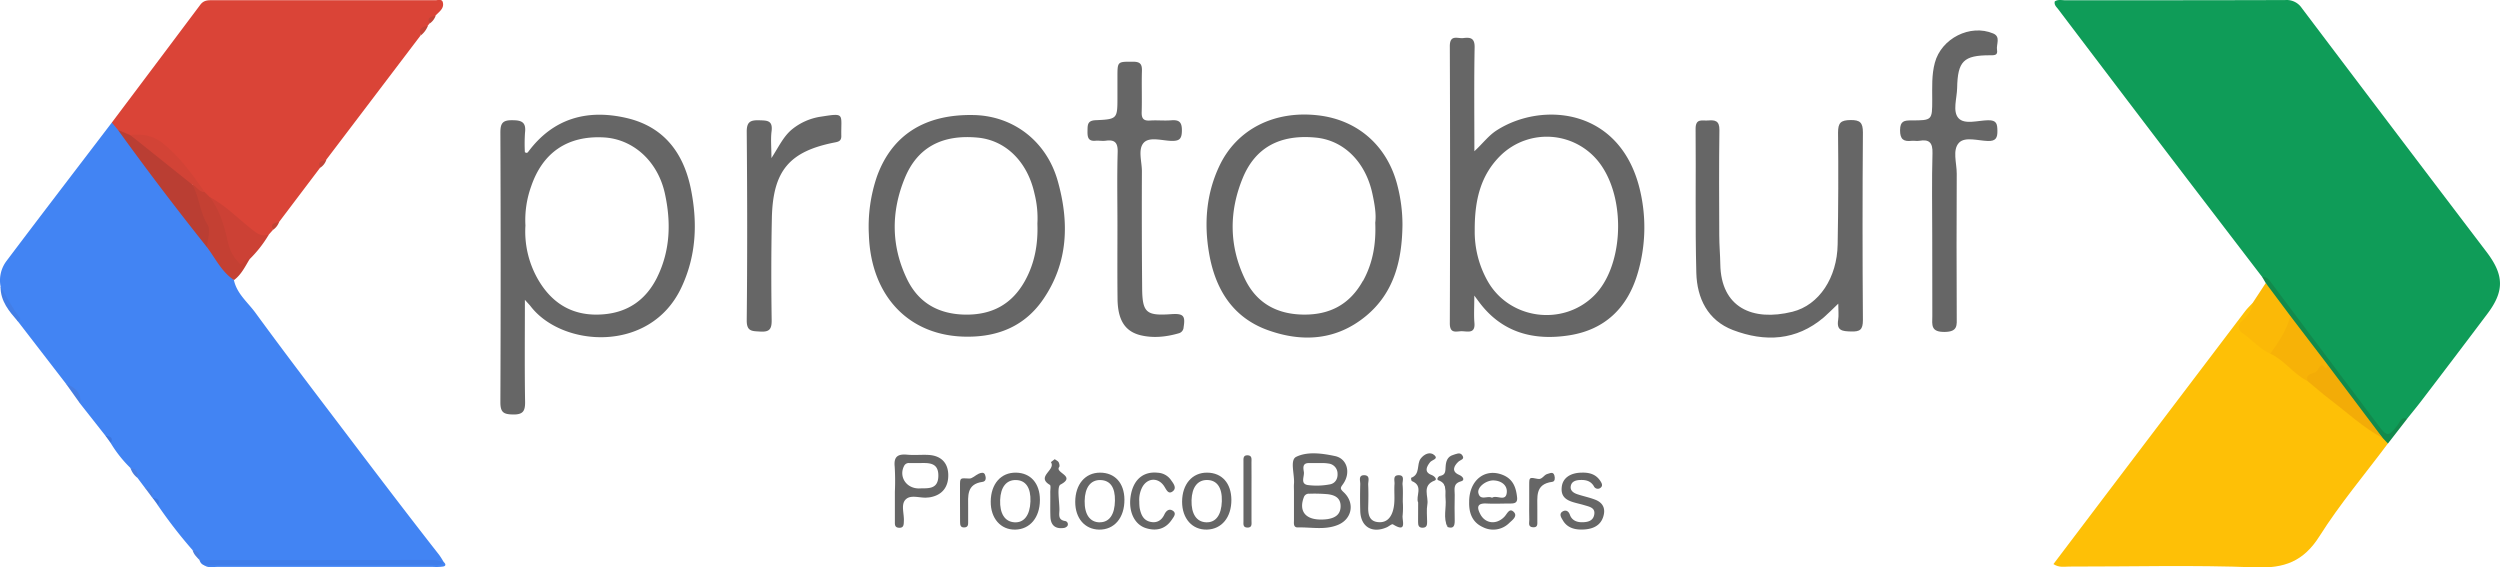
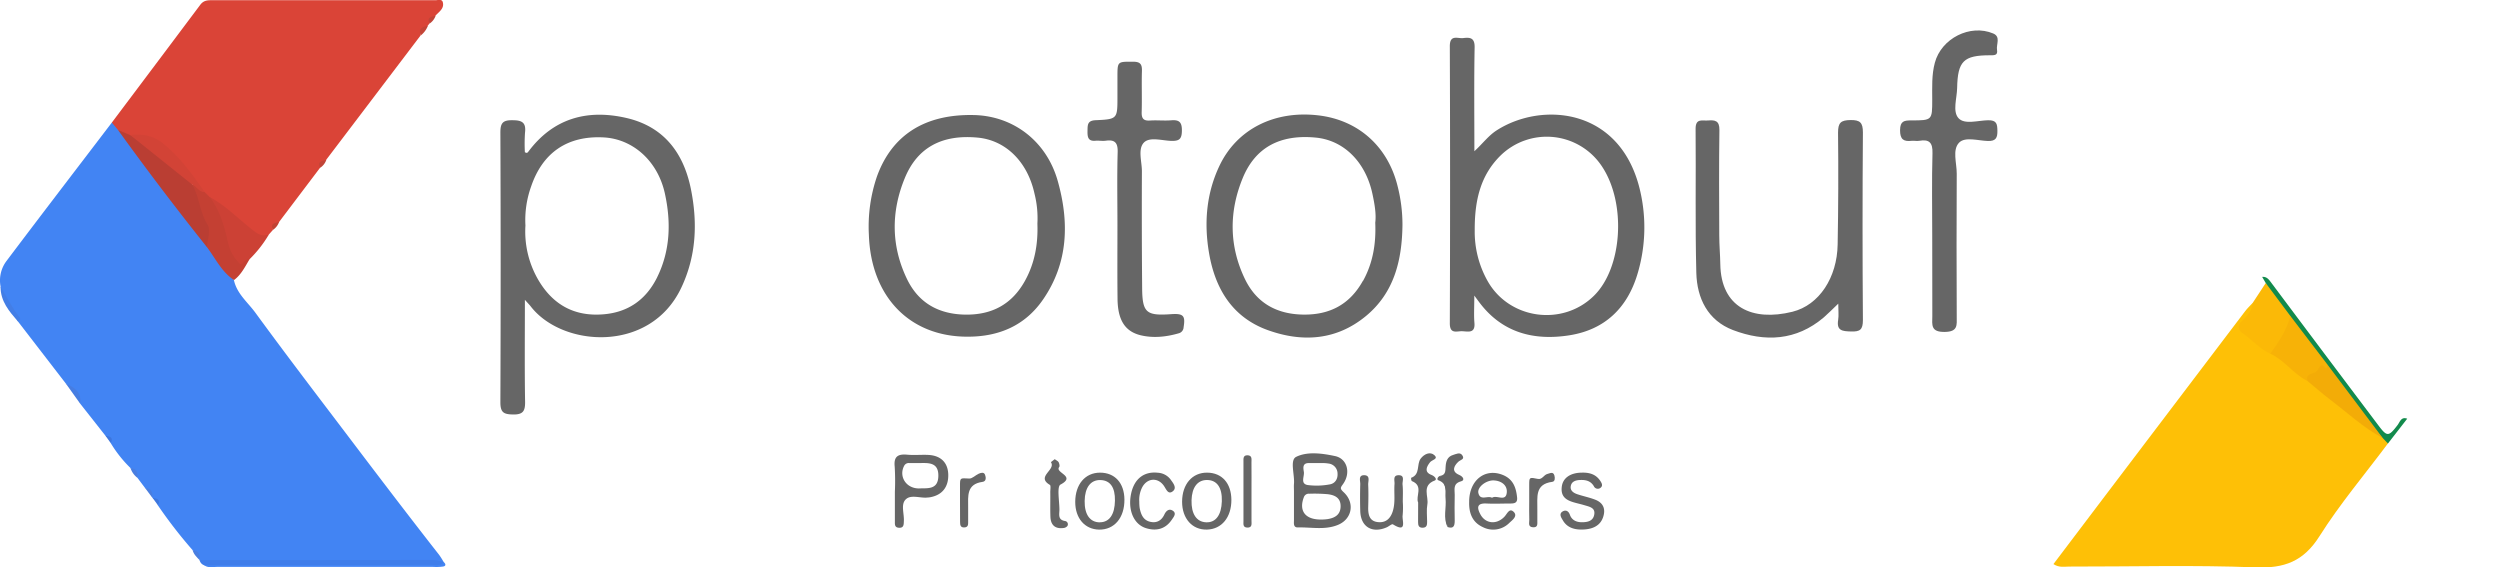
<svg xmlns="http://www.w3.org/2000/svg" viewBox="0 0 1005.78 228.3">
  <defs>
    <style>.cls-1{fill:#0f9c58;}.cls-2{fill:#4284f3;}.cls-3{fill:#fec006;}.cls-4{fill:#da4437;}.cls-5{fill:#666;}.cls-6{fill:#fbb907;}.cls-7{fill:#c44033;}.cls-8{fill:#cc4135;}.cls-9{fill:#3f7dea;}.cls-10{fill:#128a4c;}.cls-11{fill:#437ee6;}.cls-12{fill:#467de2;}.cls-13{fill:#c44437;}.cls-14{fill:#497ee0;}.cls-15{fill:#c14233;}.cls-16{fill:#c14437;}.cls-17{fill:#3d76de;}.cls-18{fill:#ba3e33;}.cls-19{fill:#f7b207;}.cls-20{fill:#f3ac07;}.cls-21{fill:#d24336;}</style>
  </defs>
  <title>protobuf-logo</title>
  <g id="Layer_2" data-name="Layer 2">
    <g id="Vulkan">
-       <path class="cls-1" d="M910.08,111.4q-15.14-19.77-30.27-39.55-16.35-21.44-32.64-42.92Q837.57,16.29,828,3.65c-.67-.88-1.68-1.67-1.34-3.08,1.35-.9,2.87-.46,4.29-.46,29.47,0,58.95,0,88.42-.09A7.33,7.33,0,0,1,926,3.19q37.13,49.19,74.44,98.26c7.11,9.4,7.08,15.83.11,25Q987.35,144,974.08,161.36c-1.83,2.4-3.76,4.72-5.64,7.08-2.28.72-3.09,2.83-4.39,4.51-2.52,3.26-4,3.35-6.75.34s-4.82-6.33-7.23-9.49c-11.34-14.91-22.49-30-34.15-44.63C913.9,116.63,913.29,113,910.08,111.4Z" />
      <path class="cls-2" d="M52.49,188.28a49.62,49.62,0,0,1-7.93-10c.29-1.72-1.25-2.1-2.15-3L32.24,162.37c-.73-3.56-3.13-5.93-5.79-8.11l-19.2-24.9c-1.78-5-6-8.71-7-14A13,13,0,0,1,2.61,105C16.65,86.35,30.87,67.85,45,49.3c1.68.06,2.51,1.28,3.38,2.45,11.5,15.94,23.64,31.39,35.58,47,3.16,4.81,7.16,9,10.15,13.94,1.18,5.48,5.56,8.91,8.63,13.11,12.51,17.14,25.42,34,38.23,50.9,11.8,15.58,23.66,31.16,35.72,46.55a32.63,32.63,0,0,1,1.84,2.92c-1.17.93-2.55.56-3.85.56-28.73-.05-57.46,0-86.19,0-2.83,0-5.67.11-8.24-1.38v0a6,6,0,0,0-2.82-4.09,189.43,189.43,0,0,1-13.94-18c.29-1.74-1.25-2.12-2.18-3l0,0c-.6-1.65-1.21-3.28-3-4l-3-4C54.73,190.74,54.21,189.09,52.49,188.28Z" />
      <path class="cls-3" d="M960.68,178.43c-9.26,12.38-19.29,24.26-27.52,37.28-6.43,10.17-14.14,13-25.78,12.55-24.95-1-50-.28-74.95-.32-1.94,0-4,.52-6.31-1,7-9.29,14-18.53,21-27.75q28-37,56.13-74c.89-1.18,2-2.2,3-3.29,1.88,2.91-.62,4.67-2,6.37-2.27,2.73-1.89,4.66.89,6.5,3,2,5.46,4.81,8.8,6.38,5.61,3,9.72,7.91,15,11.31,10.08,7.58,19.5,16,30.15,22.88C960.05,176.14,960.9,177,960.68,178.43Z" />
      <path class="cls-4" d="M47.49,52.32,45,49.3Q62.82,25.62,80.58,1.92C81.75.35,83.15.09,84.89.09q45.12,0,90.25,0c1.06,0,2.66-.59,3,.79.68,2.49-1.44,3.81-2.88,5.34-1,1-2.73,1.33-2.48,3.24l-.63.8c-1.13,1.22-3.25,1.7-2.94,4l-37.95,50c-1,1-2.73,1.33-2.49,3.23L112.3,89.27c-.93,1-2.8,1.28-2.5,3.24l-1.59,1.78c-2,2-3.86,1.71-6.1,0-6.08-4.63-11.75-9.77-18-14.22a11.88,11.88,0,0,1-2.77-2.24A176.44,176.44,0,0,0,67.2,60.73C63,56.42,57.73,56,52.47,55,50.37,54.95,49.11,53.31,47.49,52.32Z" />
      <path class="cls-5" d="M739.56,122.16c-2.49,2.38-4.07,4-5.81,5.52-11.09,9.43-23.7,10-36.57,5.1-10.15-3.88-14.46-12.79-14.73-23-.5-19.31-.11-38.65-.29-58,0-4.33,2.76-3.11,5-3.31,2.82-.25,4.64.09,4.58,3.84-.2,14.16-.11,28.32-.06,42.48,0,3.82.36,7.64.42,11.46.26,17.44,12.88,23.17,29,19.18,10.84-2.69,18-13.84,18.21-27.07q.41-22.48.16-45c0-4,1.11-5,5-5.06s5,1.05,5,5q-.28,37.73,0,75.47c0,3.91-1.18,4.7-4.77,4.59-3.44-.1-5.92-.25-5.18-4.71C739.8,126.92,739.56,125.06,739.56,122.16Z" />
      <path class="cls-5" d="M777.36,94.65c0-11-.21-22,.1-33,.12-4.29-1.29-5.7-5.33-5-1,.16-2-.08-3,0-3.26.39-4.73-.53-4.71-4.27s1.7-3.94,4.59-3.94c8.35,0,8.34-.09,8.35-8.3,0-5-.27-10,1.05-14.89C781,15.48,792.6,9.55,801.89,13.47c3.15,1.33,1.14,4.4,1.54,6.64s-1.17,2.13-2.84,2.13c-10.64,0-13,2.37-13.21,13.18-.08,4.13-1.91,9.36.52,12.09s7.87.93,11.95.87c3.43-.06,3.69,1.49,3.73,4.23s-.54,4.21-3.83,4.11c-3.95-.12-9.17-1.81-11.58.67-2.8,2.88-.93,8.22-.95,12.48-.11,19.16-.07,38.33,0,57.49,0,3.37.58,6.11-4.82,6.18-5.7.08-5.06-2.81-5-6.4C777.41,116.31,777.36,105.48,777.36,94.65Z" />
      <path class="cls-5" d="M449.56,90.73c0-9.83-.19-19.66.09-29.48.11-3.85-1.13-5.15-4.8-4.64-1.31.18-2.67-.09-4,0-3.26.35-3.37-1.64-3.33-4.05s0-4.05,3.27-4.2c8.78-.39,8.77-.56,8.77-9.39q0-4,0-8c0-6.32,0-6.15,6.27-6.14,2.92,0,3.67,1,3.58,3.77-.17,5.49.07,11-.1,16.49-.08,2.62.76,3.58,3.39,3.4,2.82-.19,5.68.14,8.49-.09,3.18-.26,4.33.71,4.3,4.11s-1,4.26-4.26,4.17c-3.77-.11-8.75-1.73-11.06.72-2.47,2.63-.75,7.62-.77,11.56q-.1,23.49.1,47c.09,9.84,1.66,11.14,11.62,10.44,5-.35,5.82.61,5.06,5.24a2.61,2.61,0,0,1-2,2.46c-5,1.44-10.19,2-15.28.78-6.37-1.55-9.22-6.21-9.3-14.68C449.49,110.39,449.56,100.56,449.56,90.73Z" />
-       <path class="cls-5" d="M310.36,63.6c3-4.64,4.83-8.74,8.33-11.6a23.94,23.94,0,0,1,11.73-5.09c9.74-1.52,7.87-1.14,8.05,7.88,0,1.7-.86,2.18-2.4,2.47-18.49,3.57-25.14,11.38-25.54,30.54-.28,13.64-.28,27.28-.08,40.92.05,3.74-.9,4.91-4.67,4.67-3.25-.2-5.41,0-5.36-4.58.26-25.28.22-50.57,0-75.85,0-4,1.5-4.66,5-4.57,3.16.09,5.54,0,5,4.37C310,56,310.36,59.25,310.36,63.6Z" />
      <path class="cls-6" d="M913.36,142.29c-4.28-2-7.37-5.59-11.16-8.25-1.89-1.33-2.1-3.13-.15-5s4-4,4.17-7.08l5.31-8.08a48.43,48.43,0,0,1,10.55,13.22A18.89,18.89,0,0,1,913.36,142.29Z" />
      <path class="cls-7" d="M82.36,77.29l2,2c5.48,3.51,6.05,9.66,7.81,15,1.24,3.8,2.31,7.59,4.75,11,.94-.77,1.8-2.46,3.48-1-1.82,3-3.33,6.21-6.25,8.38-5-3.3-7.44-8.66-10.87-13.22-1.2-8-3.69-15.72-6.4-23.34a2.16,2.16,0,0,1,.3-1.87C79.76,73.82,80.42,76.64,82.36,77.29Z" />
      <path class="cls-8" d="M100.4,104.29c-1.89-.52-2.85,2.76-3.87,1.81a16.59,16.59,0,0,1-4.85-8.74C90.26,91,88.49,84.62,84.36,79.29c6.85,3.59,12.05,9.36,18.18,13.9,2,1.5,3.56,1.85,5.67,1.09A48.07,48.07,0,0,1,100.4,104.29Z" />
      <path class="cls-9" d="M80.3,225.33q46.45,0,92.91-.06a15.16,15.16,0,0,1,5.37.89v0c0,1.8-1.38,1.58-2.51,1.58-31,0-62,.07-93,0a3,3,0,0,1-.94-.33A2.82,2.82,0,0,1,80.3,225.33Z" />
      <path class="cls-5" d="M636.34,190.15c3-.09,5.62.59,7.4,3.21.55.81,1.2,1.86.39,2.68a1.74,1.74,0,0,1-2.91-.45c-1.3-2.16-3.28-2.58-5.57-2.48-1.81.08-3.46.62-3.73,2.58-.24,1.75,1.2,2.66,2.67,3.15,2.35.79,4.82,1.28,7.13,2.17,3.39,1.3,4.37,3.88,3.16,7.24s-4.24,4.55-7.51,4.76-6.72-.36-8.63-3.7c-.6-1-1.67-2.54-.13-3.51,1.25-.78,2.43-.3,3,1.37.78,2.13,2.66,2.93,4.77,2.93s4.51-.34,5-3.06-1.81-3.15-3.71-3.72c-1.11-.34-2.24-.61-3.36-.9-3.39-.87-6.51-2-6-6.47C628.67,192.34,631.72,190.2,636.34,190.15Z" />
      <path class="cls-5" d="M458.35,201.89a17.55,17.55,0,0,0,.15,2.48c.5,2.54,1.4,4.91,4.26,5.56,2.61.6,4.55-.52,5.67-2.92.76-1.63,2-2.54,3.49-1.48s.23,2.48-.45,3.5c-2.56,3.83-6.25,4.75-10.46,3.44-5-1.57-7.42-7.51-5.88-14.19,1.33-5.77,5.24-8.7,10.7-8.09a6.86,6.86,0,0,1,5.11,2.72c1,1.42,2.7,3.36.85,4.77s-2.58-.82-3.52-2.19c-2.44-3.56-6.76-3.22-8.77.6A11.11,11.11,0,0,0,458.35,201.89Z" />
      <path class="cls-5" d="M564.36,201.86a33.47,33.47,0,0,1-.06,5.47c-.33,2,2,7.29-3.9,3.62-.42-.27-1.65.83-2.53,1.21-5.87,2.54-10.43-.23-10.62-6.52-.11-3.65-.1-7.3,0-10.95,0-1.3-.81-3.48,1.49-3.51,2.69,0,1.64,2.37,1.7,3.78.15,3.15.08,6.3,0,9.46,0,2.72.56,5.16,3.67,5.6,3.27.46,5.28-1.28,6.24-4.41,1.1-3.59.41-7.26.68-10.88.1-1.32-.74-3.45,1.51-3.54,2.81-.11,1.6,2.34,1.72,3.71C564.5,197.21,564.36,199.54,564.36,201.86Z" />
      <path class="cls-10" d="M921.43,127.11l-9.89-13.23-1.45-2.48c1.5-.15,2.37.62,3.26,1.8q21.69,29,43.46,57.87c3.54,4.72,4.14,4.68,7.77-.07.92-1.21,1.43-3.47,3.87-2.55l-7.76,10-2.08-2.21c-8.71-8.64-15.27-19-22.81-28.56-3.53-4.76-7.21-9.4-10.78-14.13A24.24,24.24,0,0,1,921.43,127.11Z" />
      <path class="cls-5" d="M570.54,202.18c-1.14-2.53,2.29-6.72-2.54-8.64-.25-.1-.36-1.28-.31-1.3,3.81-1.35,2.14-5.41,3.85-7.71,1.38-1.85,3.79-3,5.54-1.41S576,185,575.3,186c-1.33,1.7-2.49,3.89.59,5.07,1.37.52,2.38,1.85,1.35,2.24-5.39,2-2.4,6.39-3,9.65-.4,2.25-.08,4.63-.09,6.95,0,1.22-.09,2.35-1.75,2.4s-1.89-1-1.89-2.26C570.54,207.53,570.54,205,570.54,202.18Z" />
      <path class="cls-5" d="M424.35,184.73c.64.49,1.31.76,1.56,1.25s.51,1.53.22,1.9c-1.86,2.37,7,3.65.52,7.07-1.5.79-.45,6.57-.43,10.06,0,1.84-.76,4.17,2.33,4.61a1.32,1.32,0,0,1,.87,2,2.33,2.33,0,0,1-1.63.81c-3.33.41-5.06-1.24-5.19-4.47s0-6.66-.06-10c0-1,.29-2.62-.17-2.89-5.69-3.35,2.52-6,.44-9.11C422.77,185.9,423.7,185.23,424.35,184.73Z" />
      <path class="cls-5" d="M579.37,191.45c2.27-.34,2.11-2,2.22-3.73.13-2,.63-4,3-4.69,1.24-.37,2.75-1.22,3.67.08,1.22,1.71-.7,1.84-1.59,2.69-1.75,1.67-2.86,3.89.38,5.26,1.69.72,2.32,2.16.79,2.57-3.44.92-2.55,3.3-2.59,5.43q-.11,5.22,0,10.45c0,2.06-.46,3.29-2.84,2.54-1-3.06-.56-6.23-.41-9.31C582.16,198.66,581.71,194.88,579.37,191.45Z" />
      <path class="cls-2" d="M82.14,227.38q45.38,0,90.77-.13c1.91,0,4,.68,5.65-1.08.8.71.92,1.52-.24,1.75a20.66,20.66,0,0,1-4,.15q-43.44,0-86.89,0C85.68,228.06,83.78,228.61,82.14,227.38Z" />
      <path class="cls-5" d="M386.22,201.52c0-2,0-4,0-6,0-3.4,0-3.18,3.7-3,1.22.08,2.5-1.34,3.82-1.93.88-.39,2.11-.79,2.56.42.38,1,.57,2.63-1,2.85-6.5.88-5.81,5.7-5.8,10.2,0,2,0,4,0,6,0,1,0,2-1.43,2.13-1.7.13-1.82-1-1.82-2.24Q386.23,205.75,386.22,201.52Z" />
      <path class="cls-5" d="M615.22,201.71c0-2.16,0-4.31,0-6.47,0-3.33,0-3.28,3.51-2.57,1.72.35,2.37-1.66,3.82-2,1-.22,2.33-1.12,2.82.67.26,1,.27,2.36-.88,2.51-7.19.94-5.87,6.36-6,11,0,1.49,0,3,0,4.48-.06,1.22.42,2.94-1.74,2.8s-1.45-1.86-1.5-3C615.16,206.69,615.22,204.2,615.22,201.71Z" />
      <path class="cls-5" d="M503.49,198c0,3.82,0,7.65,0,11.47,0,1.24.39,2.89-1.77,2.78-1.77-.1-1.45-1.52-1.46-2.59q0-12,0-23.94c0-1.11-.21-2.53,1.52-2.56,2.12,0,1.68,1.66,1.7,2.88C503.53,190,503.49,194,503.49,198Z" />
      <path class="cls-11" d="M.23,115.32c2.59,4.13,4.63,8.61,7.73,12.44.44.54-.11,1.22-.72,1.6C3.72,125.28.16,121.21.23,115.32Z" />
      <path class="cls-5" d="M579.37,191.45c3.78,2.54,3,6.46,3,10.11s0,7,0,10.49c-1.89-3.72-.4-7.69-.81-11.53-.29-2.73,1-5.93-2.92-7.31C577.95,193,578.35,191.76,579.37,191.45Z" />
      <path class="cls-12" d="M26.45,154.26c3.46,1.61,6.52,3.51,5.79,8.11Z" />
      <path class="cls-13" d="M169.25,14.28c-1.13-2.89.88-3.45,2.94-4A9.19,9.19,0,0,1,169.25,14.28Z" />
      <path class="cls-14" d="M52.49,188.28c2.54.23,3,2,2.86,4A8.1,8.1,0,0,1,52.49,188.28Z" />
      <path class="cls-15" d="M109.8,92.5c-1.24-2.68.88-2.76,2.5-3.24A6.48,6.48,0,0,1,109.8,92.5Z" />
      <path class="cls-16" d="M128.81,67.5c-1.28-2.7.89-2.74,2.49-3.23A6.16,6.16,0,0,1,128.81,67.5Z" />
      <path class="cls-16" d="M172.81,9.5c-1.29-2.7.91-2.73,2.48-3.24A6.35,6.35,0,0,1,172.81,9.5Z" />
      <path class="cls-14" d="M77.49,221.28c2.56.25,3,2,2.82,4.09C79.18,224.14,77.86,223,77.49,221.28Z" />
      <path class="cls-14" d="M58.33,196.29c2.62.13,3.13,1.84,3,4Z" />
      <path class="cls-17" d="M42.41,175.27c1.63.32,3.42.53,2.15,3Z" />
      <path class="cls-17" d="M61.37,200.28c1.66.29,3.43.5,2.18,3Z" />
      <path class="cls-18" d="M77.36,74.29c2.86,5,3,11.09,6.16,16.18,1.33,2.11-.07,5.94-.23,9Q64.82,76.32,47.49,52.32l4.85,2c9.26,4.9,17.06,11.75,24.85,18.61A1.19,1.19,0,0,1,77.36,74.29Z" />
      <path class="cls-19" d="M921.43,127.11l15.08,19.75c.16.9.76,2.36-.55,2.36-3.36,0-5.3,2.3-7.61,4.07-5.66-2.76-9.23-8.38-15-11C916.79,137.62,919.94,132.81,921.43,127.11Z" />
      <path class="cls-20" d="M928.35,153.3c-.88-3.24,2.07-2.7,3.53-3.77,1.27-.94,1.48-4.55,3.93-1.1l.7-1.56,22.09,29.36c-7.91-4.21-14.41-10.36-21.48-15.71C934.1,158.22,931.27,155.71,928.35,153.3Z" />
      <path class="cls-21" d="M77.36,74.29l-25-20c4.7-.56,9.28.27,12.91,3.15,6.92,5.49,12.09,12.63,17.11,19.84C80,77.39,79.2,75,77.36,74.29Z" />
      <path class="cls-5" d="M277.92,75.87c-3-14.57-11-25-26-28.43-15.73-3.59-29.38.15-39.42,13.65-.35.47-.69.55-1.34.13a65,65,0,0,1,.06-7.85c.49-4.08-1.21-5-5-5-4-.08-4.92,1.19-4.91,5q.22,54.23,0,108.47c0,4.1,1.32,4.83,5,4.91,4.07.09,5-1.3,4.94-5.13-.22-13.25-.08-26.51-.08-41,1.44,1.62,1.92,2.08,2.32,2.61,12.66,16.47,48,19,60.54-7.36C280.17,103,280.7,89.55,277.92,75.87Zm-13.49,35.6c-4.43,9-11.66,14.25-21.92,15-11.28.86-19.74-3.73-25.55-13.2a38.64,38.64,0,0,1-5.57-22.54,39.93,39.93,0,0,1,2.25-15.6c4.66-13.83,14.75-20.61,29.21-19.85,11.76.62,21.75,9.44,24.64,22.57C270,89.3,269.7,100.72,264.42,111.47Z" />
      <path class="cls-5" d="M660.06,77.7c-7.38-34.53-39.78-37-58-25.21-3.26,2.11-5.56,5.29-8.9,8.35,0-14.48-.16-28.14.1-41.79.07-3.89-1.86-4.06-4.57-3.73-2.22.27-5.43-1.59-5.41,3.29q.21,55.75,0,111.5c0,4.47,2.87,3.06,5,3.15,2.32.09,5.27,1,4.9-3.34-.27-3.14-.05-6.31-.05-11l1.92,2.59c9.21,12.37,22,15.65,36.38,13.38,14.13-2.24,23.23-10.92,27.33-24.61A64.93,64.93,0,0,0,660.06,77.7ZM641.25,119c-12.66,12.46-34.14,9.46-42.8-6a40.39,40.39,0,0,1-5.15-20.41c-.06-12.39,2.51-22.2,10.31-29.94a26.61,26.61,0,0,1,40.85,4.26C654.36,81.71,652.76,107.72,641.25,119Z" />
      <path class="cls-5" d="M425.52,72.73C421,56.8,407.71,46.67,391.9,46.29c-19.68-.47-33,7.93-39.06,24.61a62.32,62.32,0,0,0-3.28,23.55c.8,24.85,16.36,41,39.59,41,12.61.06,23.2-4.39,30.46-14.92C429.82,105.73,430.23,89.37,425.52,72.73Zm-13.13,40.19c-5.24,9.49-13.32,13.85-24.19,13.65-10.69-.2-18.7-4.78-23.29-14.28C358.49,99,358.44,85.21,364,71.68c5.09-12.45,15.12-17.68,29.4-16.31,11.23,1.07,20,9.71,22.8,22.58a40.27,40.27,0,0,1,1.16,12C417.66,98.29,416.26,105.9,412.39,112.92Z" />
      <path class="cls-5" d="M562.33,75.13c-3.88-16.13-15.8-26.81-31.9-28.71-17.67-2.09-32.83,5.51-39.84,20.31-5.3,11.18-6.23,23.07-4.17,35.11,2.45,14.31,9.35,25.8,23.57,30.95,14,5.05,27.69,4.14,39.55-5.65,11.42-9.43,14.52-22.56,14.69-36.69A63.15,63.15,0,0,0,562.33,75.13Zm-14,37.82c-5.25,9.49-13.34,13.82-24.21,13.61-10.7-.21-18.69-4.81-23.27-14.31-6.4-13.27-6.45-27.08-.89-40.61,5.11-12.44,15.15-17.66,29.42-16.28,11.23,1.09,20,9.75,22.76,22.62.87,4.06,1.59,8.17,1.14,11.6C553.65,98.32,552.25,105.94,548.37,113Z" />
      <path class="cls-5" d="M540.55,198c-1.61-1.48-1.24-1.83-.21-3.28,3.19-4.48,1.68-10.18-3.21-11.23-5.19-1.11-11.14-1.93-15.67.31-2.63,1.31-.55,7.12-.88,10.89-.08,1,0,2,0,3,0,3.83,0,7.66,0,11.5,0,1.26-.36,3.07,1.61,3,5.29-.13,10.72,1.09,15.85-.93C543.94,209,545.26,202.34,540.55,198Zm-16-8.18c-.22-1.45-.67-3.53,2-3.52h5.25a14.46,14.46,0,0,1,2.63.18,4.08,4.08,0,0,1,3.68,4c.16,2.3-1.06,4.06-3.15,4.4a28.24,28.24,0,0,1-8.83.26C523,194.63,524.85,191.67,524.56,189.82Zm9.73,19a19.1,19.1,0,0,1-2.9.2c-6.47,0-8.83-3.66-6.85-8.91a2.1,2.1,0,0,1,2.25-1.48,62,62,0,0,1,7.43.2c2.77.35,5.19,1.43,5.13,4.91C539.3,207,537.14,208.32,534.3,208.81Z" />
      <path class="cls-5" d="M381.49,190.75c-.18-4.66-3-7.47-8-7.73-2.82-.14-5.66.17-8.46-.09-3.74-.36-5.53.69-5.08,4.83a94.82,94.82,0,0,1,.07,10c0,4,0,8,0,12,0,1.12-.16,2.42,1.56,2.56,2,.16,2-1.2,2.05-2.58.2-3-1.26-6.64.63-8.69,2.13-2.31,6-.49,9-.9.33,0,.66-.05,1-.11C379.12,199.15,381.68,195.84,381.49,190.75Zm-11.76,5.76c-5.35,0-8.25-5-5.92-9.21a2.07,2.07,0,0,1,2.07-1c1.16,0,2.31,0,3.47,0,3.79,0,8.24-.65,8.16,5.17S372.84,196.3,369.72,196.51Z" />
      <path class="cls-5" d="M598.08,202.57c3.15.16,6.31,0,9.47,0,1.68,0,3-.19,2.8-2.37-.4-4-1.56-7.42-5.74-9.12-7.17-2.9-13.53,2.1-13.55,10.75-.13,4.5,1.2,8.29,5.55,10.26a9.13,9.13,0,0,0,10.62-1.73c1.2-1.13,3.47-2.71,1.75-4.42s-2.61.72-3.68,1.88c-3.24,3.48-7.88,2.88-9.85-1.14C594,203.86,594.51,202.38,598.08,202.57Zm2.9-9.29c3.11.14,5.48,2,5.22,4.83-.37,4-4.07.85-5.93,2.15-1.83-1-4.7,1.33-5.49-1.85C594.18,196,597.9,193.14,601,193.28Z" />
      <path class="cls-5" d="M442.58,190.15c-6,0-10,4.71-10,11.8,0,6.58,3.86,11,9.57,11.12,6.18.1,10.3-4.79,10.22-12.14C452.3,194.31,448.53,190.16,442.58,190.15Zm-.07,20c-4,0-6.22-3.15-6.14-8.6s2.42-8.53,6.37-8.42,5.91,3,5.82,8.26C448.48,207,446.31,210.11,442.51,210.12Z" />
-       <path class="cls-5" d="M408.77,190.15c-6.07-.11-10.12,4.5-10.19,11.61-.07,6.76,4,11.42,9.87,11.31s9.91-4.81,9.92-11.94C418.37,194.49,414.67,190.25,408.77,190.15Zm5.79,11.63c-.21,5.54-2.59,8.61-6.46,8.35s-5.93-3.53-5.73-9c.19-5.13,2.49-8.06,6.28-8C412.67,193.15,414.77,196.23,414.56,201.77Z" />
      <path class="cls-5" d="M485.68,190.15c-6-.07-10.08,4.6-10.11,11.69,0,6.77,4.07,11.38,10,11.22s9.86-4.9,9.83-12C495.34,194.4,491.62,190.21,485.68,190.15Zm5.88,11.5c-.17,5.59-2.46,8.65-6.33,8.48s-6-3.39-5.86-8.88c.15-5.16,2.39-8.12,6.15-8.14C489.57,193.08,491.73,196.13,491.56,201.64Z" />
    </g>
  </g>
</svg>